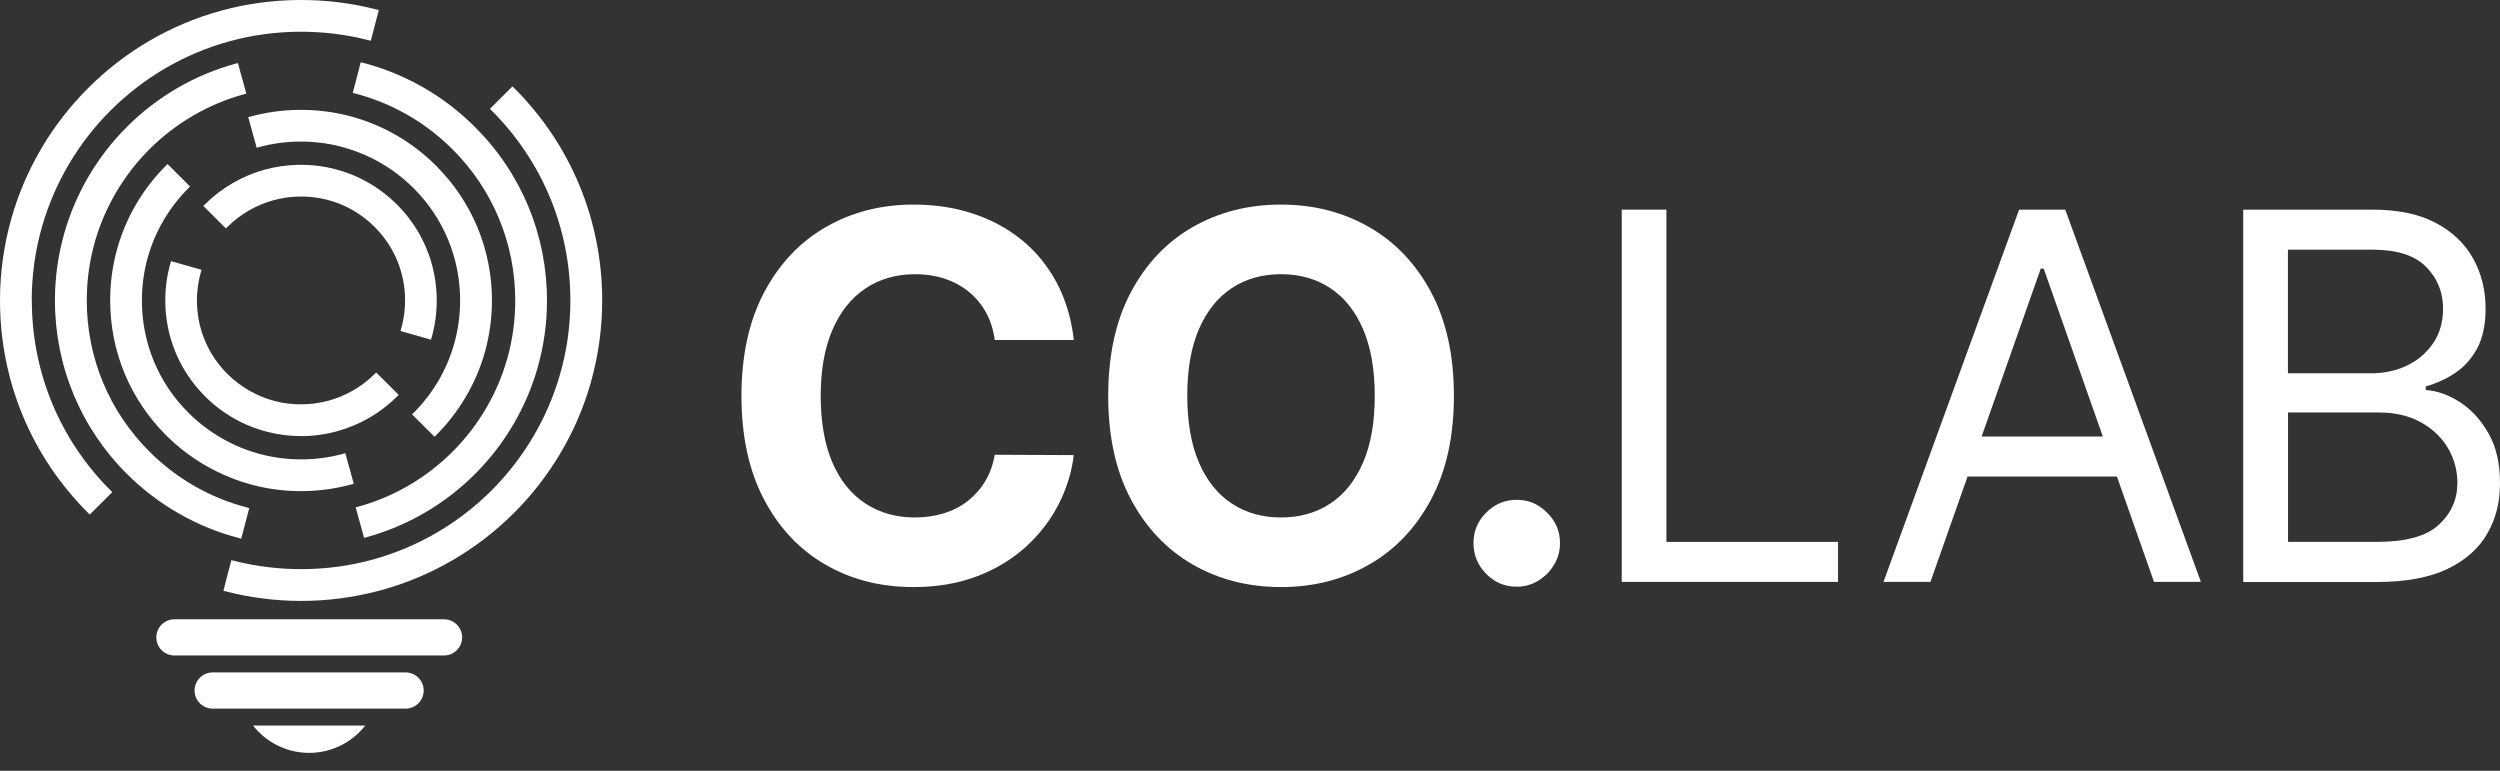
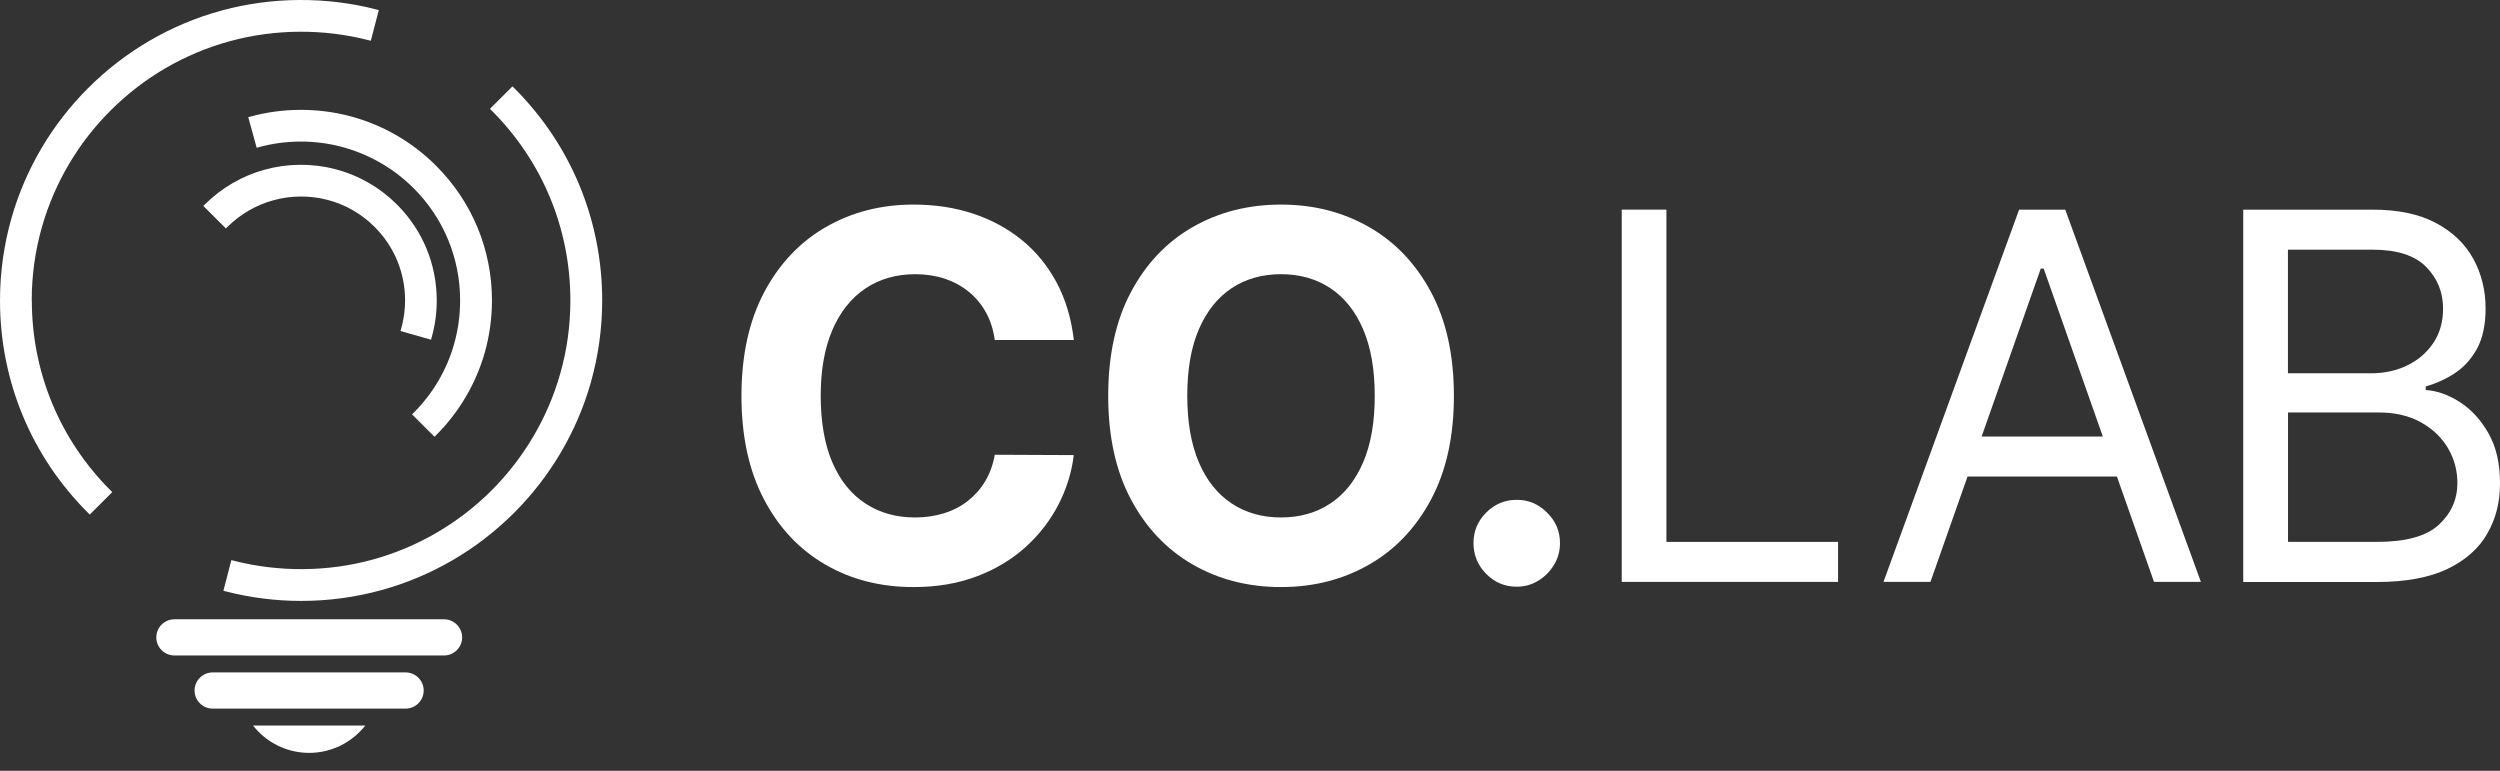
<svg xmlns="http://www.w3.org/2000/svg" width="120" height="37" viewBox="0 0 120 37" fill="none">
  <rect x="0" y="0" width="120" height="37" fill="#333333" stroke="none" />
-   <path d="M17.577 25.79C19.544 25.251 21.351 24.204 22.795 22.757L22.826 22.727C24.232 21.315 25.259 19.564 25.802 17.662C26.103 16.615 26.255 15.524 26.255 14.425C26.255 11.275 25.028 8.317 22.795 6.093C21.307 4.603 19.449 3.538 17.416 3.013L17.316 2.987L16.933 4.459L17.033 4.485C18.8 4.941 20.419 5.867 21.72 7.166C23.661 9.103 24.732 11.684 24.732 14.425C24.732 15.385 24.601 16.332 24.34 17.244C23.862 18.917 22.956 20.451 21.72 21.684C20.458 22.944 18.883 23.861 17.173 24.326L17.073 24.352L17.477 25.82L17.577 25.794V25.79Z" fill="white" />
  <path d="M21.311 29.726H8.373C7.892 29.726 7.503 30.115 7.503 30.595C7.503 31.074 7.892 31.463 8.373 31.463H21.311C21.792 31.463 22.182 31.074 22.182 30.595C22.182 30.115 21.792 29.726 21.311 29.726Z" fill="white" />
  <path d="M19.466 32.276H10.21C9.729 32.276 9.339 32.665 9.339 33.145C9.339 33.624 9.729 34.014 10.21 34.014H19.466C19.947 34.014 20.337 33.624 20.337 33.145C20.337 32.665 19.947 32.276 19.466 32.276Z" fill="white" />
  <path d="M12.146 34.826C12.773 35.625 13.748 36.138 14.84 36.138C15.932 36.138 16.907 35.621 17.534 34.826H12.146Z" fill="white" />
  <path d="M24.671 4.22L24.597 4.146L23.518 5.224L23.592 5.298C26.033 7.735 27.378 10.976 27.378 14.421C27.378 15.629 27.213 16.819 26.882 17.966C26.286 20.06 25.145 21.988 23.592 23.544C22.003 25.129 20.028 26.276 17.878 26.863C15.723 27.454 13.382 27.471 11.206 26.911L11.106 26.884L10.723 28.357L10.823 28.383C12.003 28.687 13.226 28.844 14.457 28.844C15.763 28.844 17.047 28.67 18.287 28.331C20.693 27.675 22.904 26.389 24.675 24.617C26.412 22.883 27.687 20.724 28.353 18.383C28.718 17.101 28.905 15.768 28.905 14.421C28.905 10.567 27.404 6.944 24.675 4.22H24.671Z" fill="white" />
-   <path d="M11.58 25.859L11.963 24.387L11.863 24.36C10.096 23.904 8.477 22.979 7.176 21.68C5.235 19.742 4.165 17.166 4.165 14.421C4.165 13.461 4.295 12.514 4.556 11.601C5.035 9.929 5.94 8.395 7.176 7.161C8.438 5.902 10.014 4.985 11.724 4.52L11.824 4.494L11.419 3.026L11.319 3.052C9.352 3.586 7.546 4.637 6.097 6.084C4.674 7.505 3.638 9.264 3.09 11.18C2.79 12.227 2.637 13.317 2.637 14.416C2.637 17.566 3.864 20.524 6.097 22.753C7.59 24.239 9.452 25.303 11.48 25.829L11.58 25.855V25.859Z" fill="white" />
  <path d="M19.854 19.816L19.779 19.89L20.854 20.963L20.928 20.894C22.029 19.795 22.839 18.43 23.265 16.936C23.496 16.124 23.614 15.281 23.614 14.421C23.614 11.979 22.66 9.681 20.928 7.952C19.775 6.797 18.33 5.971 16.751 5.563C15.219 5.167 13.552 5.176 12.016 5.597L11.916 5.624L12.32 7.092L12.42 7.066C13.691 6.714 15.088 6.705 16.368 7.04C17.677 7.379 18.883 8.069 19.849 9.029C21.29 10.467 22.086 12.383 22.086 14.425C22.086 15.133 21.99 15.837 21.794 16.523C21.442 17.766 20.767 18.904 19.849 19.821L19.854 19.816Z" fill="white" />
  <path d="M9.766 9.89L10.841 10.963L10.915 10.893C11.533 10.281 12.294 9.838 13.125 9.612C13.957 9.381 14.862 9.373 15.706 9.59C16.568 9.811 17.355 10.263 17.982 10.893C18.927 11.836 19.444 13.087 19.444 14.421C19.444 14.89 19.379 15.35 19.253 15.789L19.222 15.889L20.689 16.306L20.715 16.211C20.881 15.633 20.963 15.029 20.963 14.421C20.963 12.679 20.284 11.045 19.053 9.816C18.226 8.99 17.199 8.404 16.08 8.117C14.984 7.83 13.8 7.843 12.712 8.143C11.628 8.439 10.632 9.016 9.827 9.82L9.753 9.894L9.766 9.89Z" fill="white" />
  <path d="M1.523 14.421C1.523 13.213 1.689 12.023 2.019 10.876C2.62 8.777 3.756 6.849 5.314 5.298C6.902 3.712 8.878 2.565 11.028 1.979C13.182 1.388 15.523 1.37 17.699 1.931L17.799 1.957L18.182 0.484L18.082 0.458C15.658 -0.172 13.025 -0.15 10.623 0.51C8.216 1.166 6.006 2.452 4.234 4.225C2.494 5.958 1.223 8.113 0.553 10.463C0.187 11.745 0 13.078 0 14.425C0 18.279 1.501 21.902 4.234 24.625L4.308 24.699L5.388 23.622L5.314 23.548C2.872 21.111 1.528 17.87 1.528 14.425L1.523 14.421Z" fill="white" />
-   <path d="M9.048 9.025L9.122 8.951L8.042 7.874L7.968 7.948C6.867 9.047 6.058 10.415 5.636 11.905C5.405 12.718 5.288 13.56 5.288 14.421C5.288 16.866 6.241 19.165 7.973 20.894C9.135 22.049 10.579 22.875 12.151 23.283C12.895 23.479 13.669 23.574 14.453 23.574C15.28 23.574 16.093 23.465 16.881 23.248L16.981 23.222L16.576 21.754L16.476 21.78C15.206 22.132 13.809 22.14 12.529 21.806C11.219 21.467 10.014 20.776 9.048 19.816C7.603 18.378 6.811 16.462 6.811 14.421C6.811 13.713 6.907 13.009 7.102 12.322C7.459 11.08 8.134 9.937 9.052 9.025H9.048Z" fill="white" />
-   <path d="M19.135 18.952L18.056 17.879L17.986 17.948C17.373 18.561 16.607 19.004 15.776 19.23C14.944 19.46 14.035 19.469 13.195 19.252C12.338 19.03 11.55 18.578 10.915 17.948C9.97 17.006 9.452 15.75 9.452 14.421C9.452 13.952 9.518 13.491 9.644 13.052L9.674 12.952L8.208 12.535L8.182 12.631C8.016 13.209 7.934 13.813 7.934 14.421C7.934 16.163 8.612 17.796 9.844 19.026C10.666 19.851 11.698 20.438 12.816 20.724C13.347 20.863 13.9 20.933 14.457 20.933C15.045 20.933 15.628 20.855 16.185 20.698C17.268 20.403 18.265 19.825 19.07 19.021L19.144 18.948L19.135 18.952Z" fill="white" />
  <path d="M51.54 16.319H47.749C47.68 15.824 47.541 15.385 47.327 14.998C47.114 14.612 46.84 14.282 46.505 14.008C46.17 13.734 45.787 13.526 45.352 13.378C44.916 13.235 44.446 13.161 43.937 13.161C43.019 13.161 42.222 13.391 41.539 13.847C40.86 14.303 40.329 14.968 39.955 15.837C39.581 16.706 39.394 17.762 39.394 19C39.394 20.238 39.581 21.346 39.959 22.21C40.338 23.079 40.865 23.731 41.548 24.174C42.231 24.617 43.019 24.838 43.911 24.838C44.411 24.838 44.877 24.773 45.308 24.639C45.739 24.504 46.122 24.308 46.453 24.048C46.783 23.787 47.066 23.474 47.288 23.101C47.51 22.727 47.667 22.306 47.749 21.828L51.54 21.845C51.444 22.666 51.196 23.457 50.809 24.213C50.422 24.969 49.895 25.651 49.242 26.246C48.585 26.841 47.81 27.315 46.905 27.658C46 28.005 44.981 28.179 43.846 28.179C42.266 28.179 40.852 27.819 39.611 27.097C38.367 26.376 37.387 25.334 36.669 23.965C35.951 22.597 35.59 20.942 35.59 19C35.59 17.058 35.956 15.394 36.682 14.025C37.409 12.657 38.397 11.614 39.642 10.898C40.886 10.181 42.292 9.82 43.85 9.82C44.877 9.82 45.83 9.963 46.709 10.255C47.588 10.546 48.367 10.967 49.051 11.523C49.734 12.079 50.286 12.757 50.717 13.561C51.148 14.364 51.422 15.281 51.544 16.319H51.54Z" fill="white" />
  <path d="M69.787 19C69.787 20.95 69.422 22.605 68.691 23.974C67.96 25.342 66.968 26.385 65.714 27.102C64.461 27.819 63.051 28.179 61.488 28.179C59.926 28.179 58.499 27.819 57.25 27.097C56.001 26.376 55.008 25.334 54.282 23.965C53.555 22.597 53.194 20.942 53.194 19C53.194 17.058 53.555 15.394 54.282 14.025C55.008 12.657 56.001 11.614 57.25 10.898C58.503 10.181 59.913 9.82 61.488 9.82C63.064 9.82 64.461 10.181 65.714 10.898C66.968 11.614 67.96 12.657 68.691 14.025C69.422 15.394 69.787 17.049 69.787 19ZM65.988 19C65.988 17.735 65.801 16.671 65.431 15.807C65.061 14.942 64.535 14.282 63.86 13.834C63.186 13.387 62.394 13.161 61.488 13.161C60.583 13.161 59.791 13.387 59.117 13.834C58.442 14.282 57.92 14.938 57.545 15.807C57.171 16.675 56.989 17.74 56.989 19C56.989 20.259 57.176 21.328 57.545 22.193C57.915 23.057 58.442 23.718 59.117 24.165C59.791 24.613 60.583 24.838 61.488 24.838C62.394 24.838 63.186 24.613 63.86 24.165C64.535 23.718 65.057 23.061 65.431 22.193C65.805 21.324 65.988 20.259 65.988 19Z" fill="white" />
  <path d="M72.803 28.162C72.233 28.162 71.742 27.958 71.337 27.545C70.932 27.137 70.728 26.641 70.728 26.068C70.728 25.494 70.932 25.008 71.337 24.604C71.746 24.195 72.233 23.991 72.803 23.991C73.374 23.991 73.844 24.195 74.257 24.604C74.675 25.012 74.879 25.499 74.879 26.068C74.879 26.45 74.784 26.802 74.588 27.119C74.396 27.436 74.144 27.688 73.831 27.879C73.517 28.066 73.173 28.162 72.799 28.162H72.803Z" fill="white" />
  <path d="M77.843 27.931V10.063H79.988V26.011H88.227V27.931H77.843Z" fill="white" />
  <path d="M92.657 27.931H90.407L96.917 10.063H99.132L105.643 27.931H103.393L98.097 12.892H97.957L92.661 27.931H92.657ZM93.488 20.955H102.557V22.875H93.488V20.955Z" fill="white" />
  <path d="M107.675 27.931V10.063H113.873C115.108 10.063 116.127 10.276 116.928 10.706C117.728 11.132 118.325 11.706 118.721 12.427C119.112 13.143 119.308 13.938 119.308 14.812C119.308 15.581 119.173 16.215 118.908 16.715C118.638 17.214 118.285 17.61 117.85 17.901C117.415 18.192 116.941 18.404 116.436 18.548V18.722C116.98 18.756 117.524 18.948 118.072 19.299C118.62 19.651 119.077 20.151 119.447 20.798C119.817 21.45 120 22.245 120 23.188C120 24.13 119.8 24.89 119.395 25.603C118.99 26.32 118.355 26.884 117.485 27.306C116.614 27.723 115.478 27.936 114.081 27.936H107.68L107.675 27.931ZM109.821 17.918H113.803C114.447 17.918 115.034 17.792 115.557 17.536C116.079 17.279 116.492 16.919 116.806 16.454C117.115 15.989 117.267 15.442 117.267 14.812C117.267 14.025 116.997 13.361 116.453 12.809C115.909 12.257 115.052 11.984 113.873 11.984H109.821V17.918ZM109.821 26.011H114.077C115.478 26.011 116.475 25.738 117.067 25.186C117.659 24.634 117.955 23.97 117.955 23.183C117.955 22.579 117.802 22.019 117.498 21.502C117.193 20.989 116.758 20.577 116.192 20.264C115.626 19.951 114.956 19.799 114.186 19.799H109.825V26.011H109.821Z" fill="white" />
</svg>